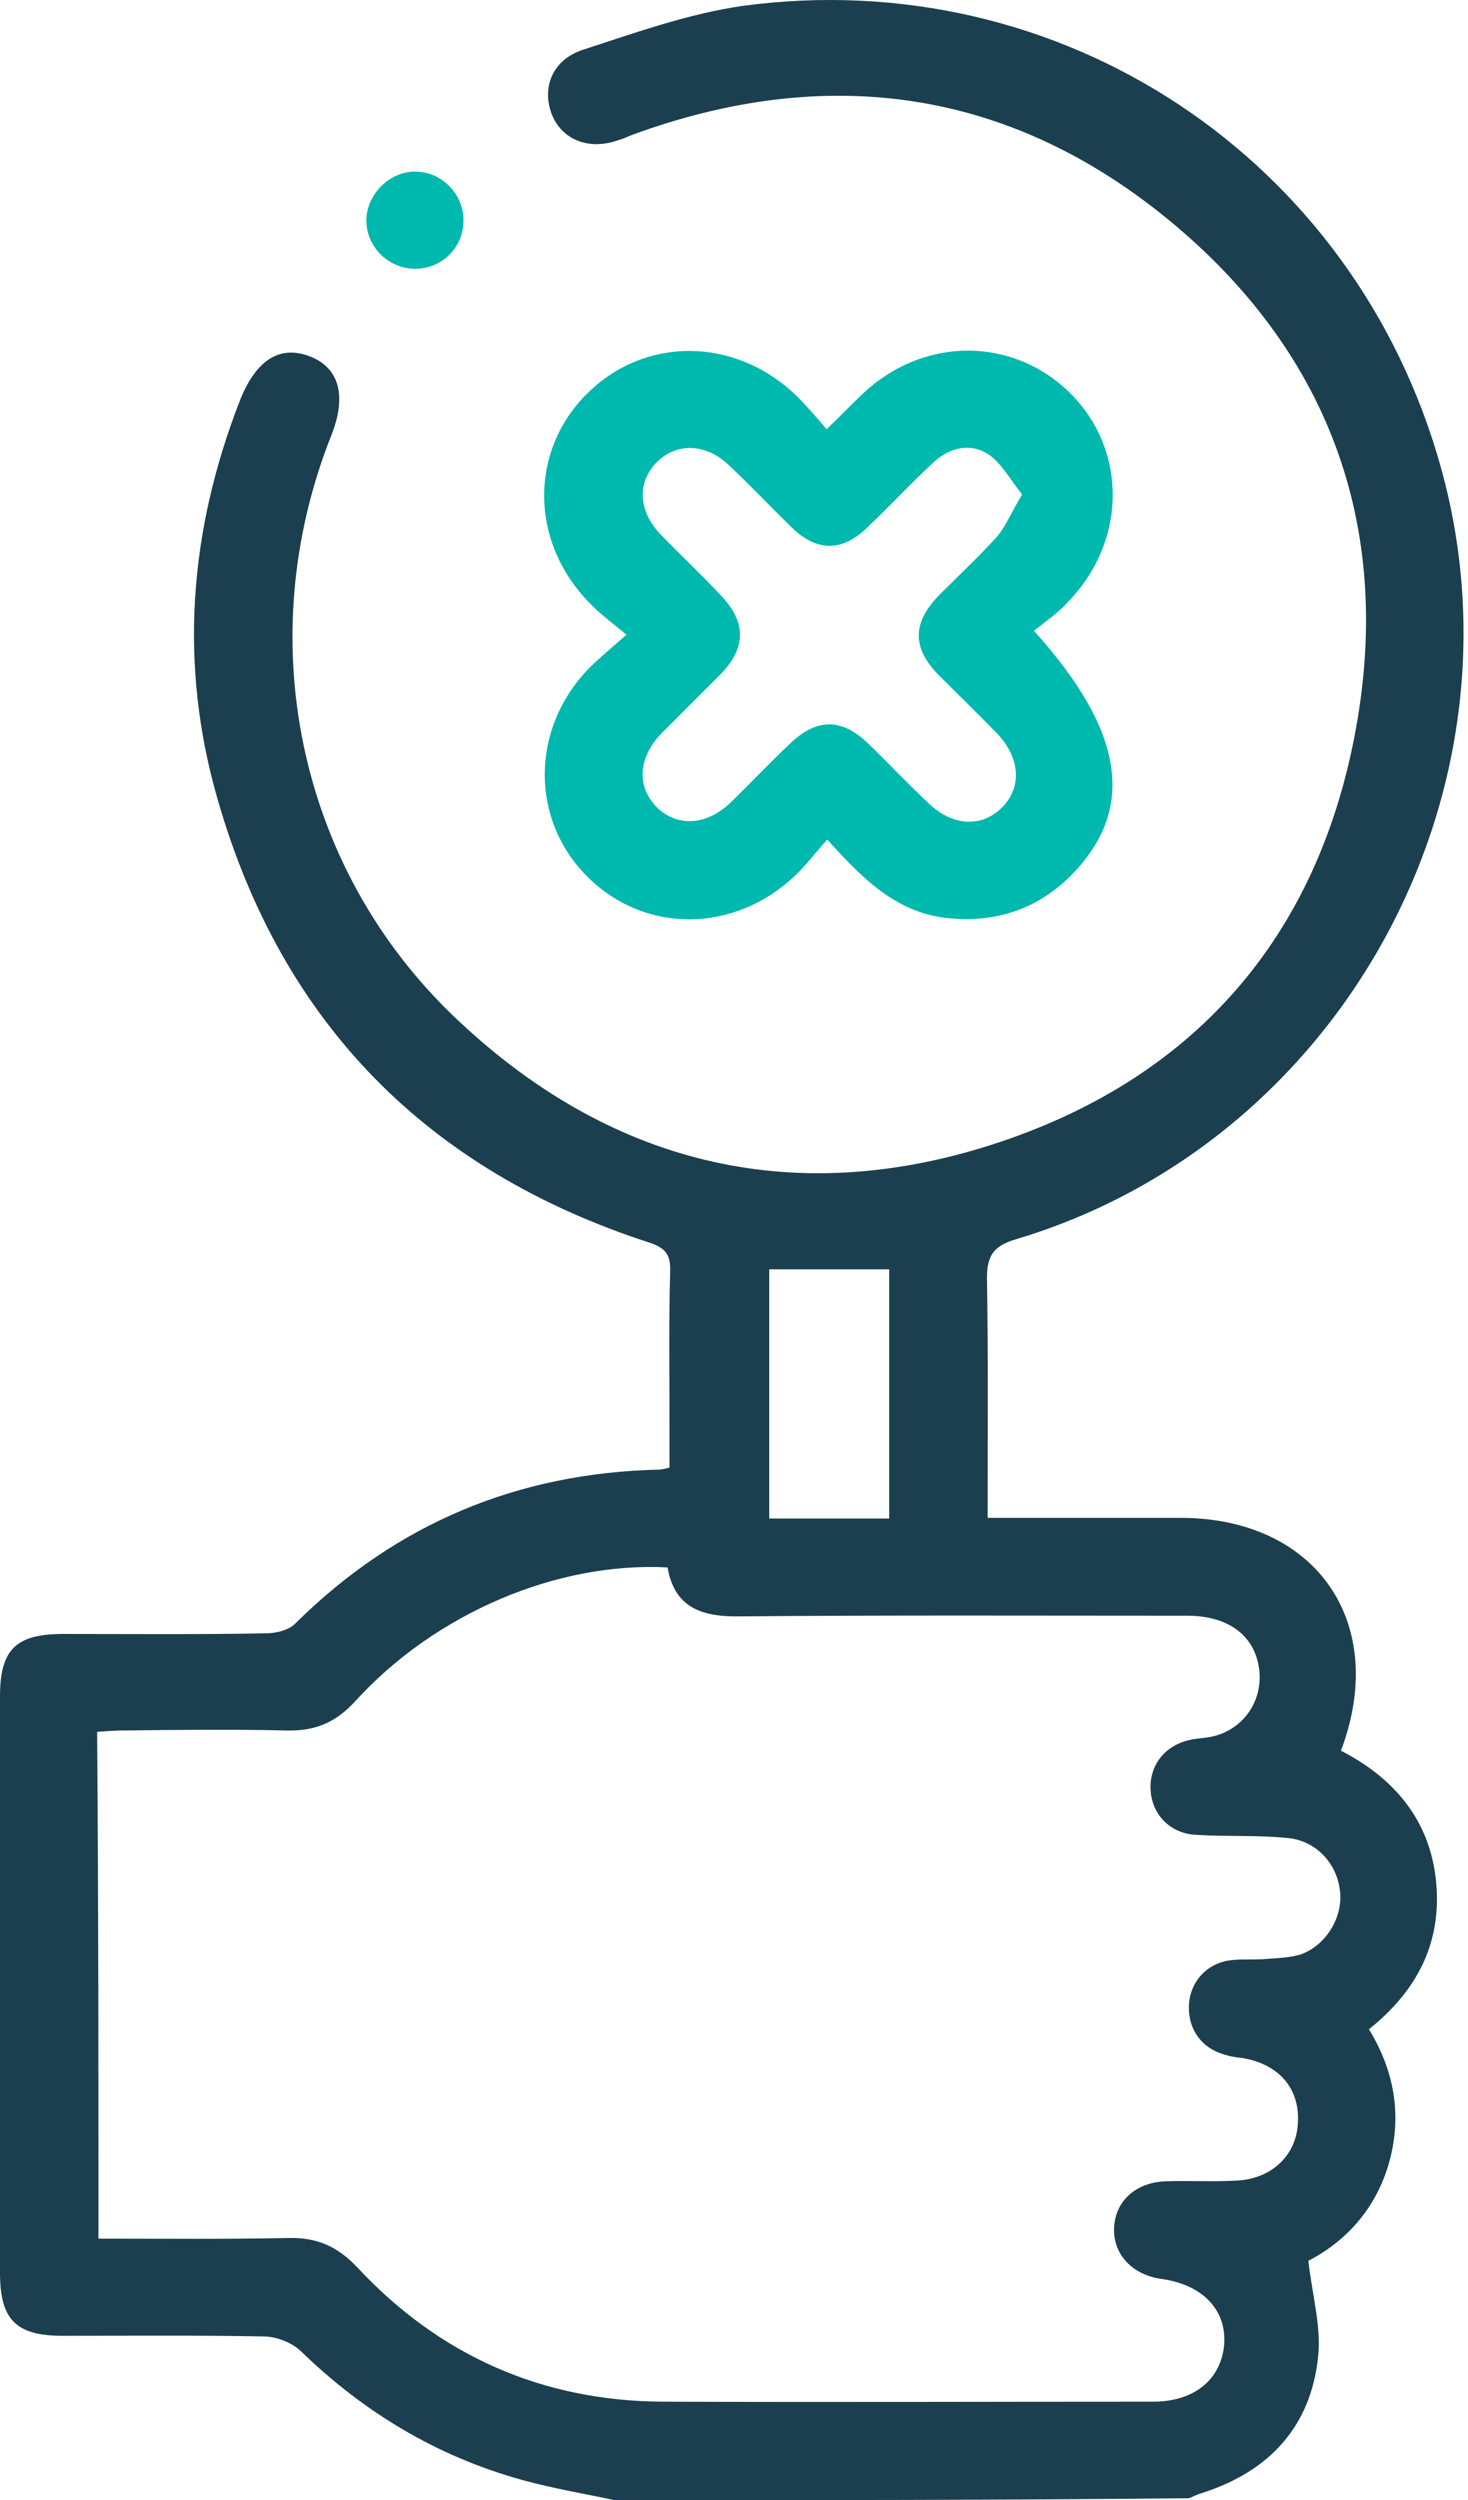
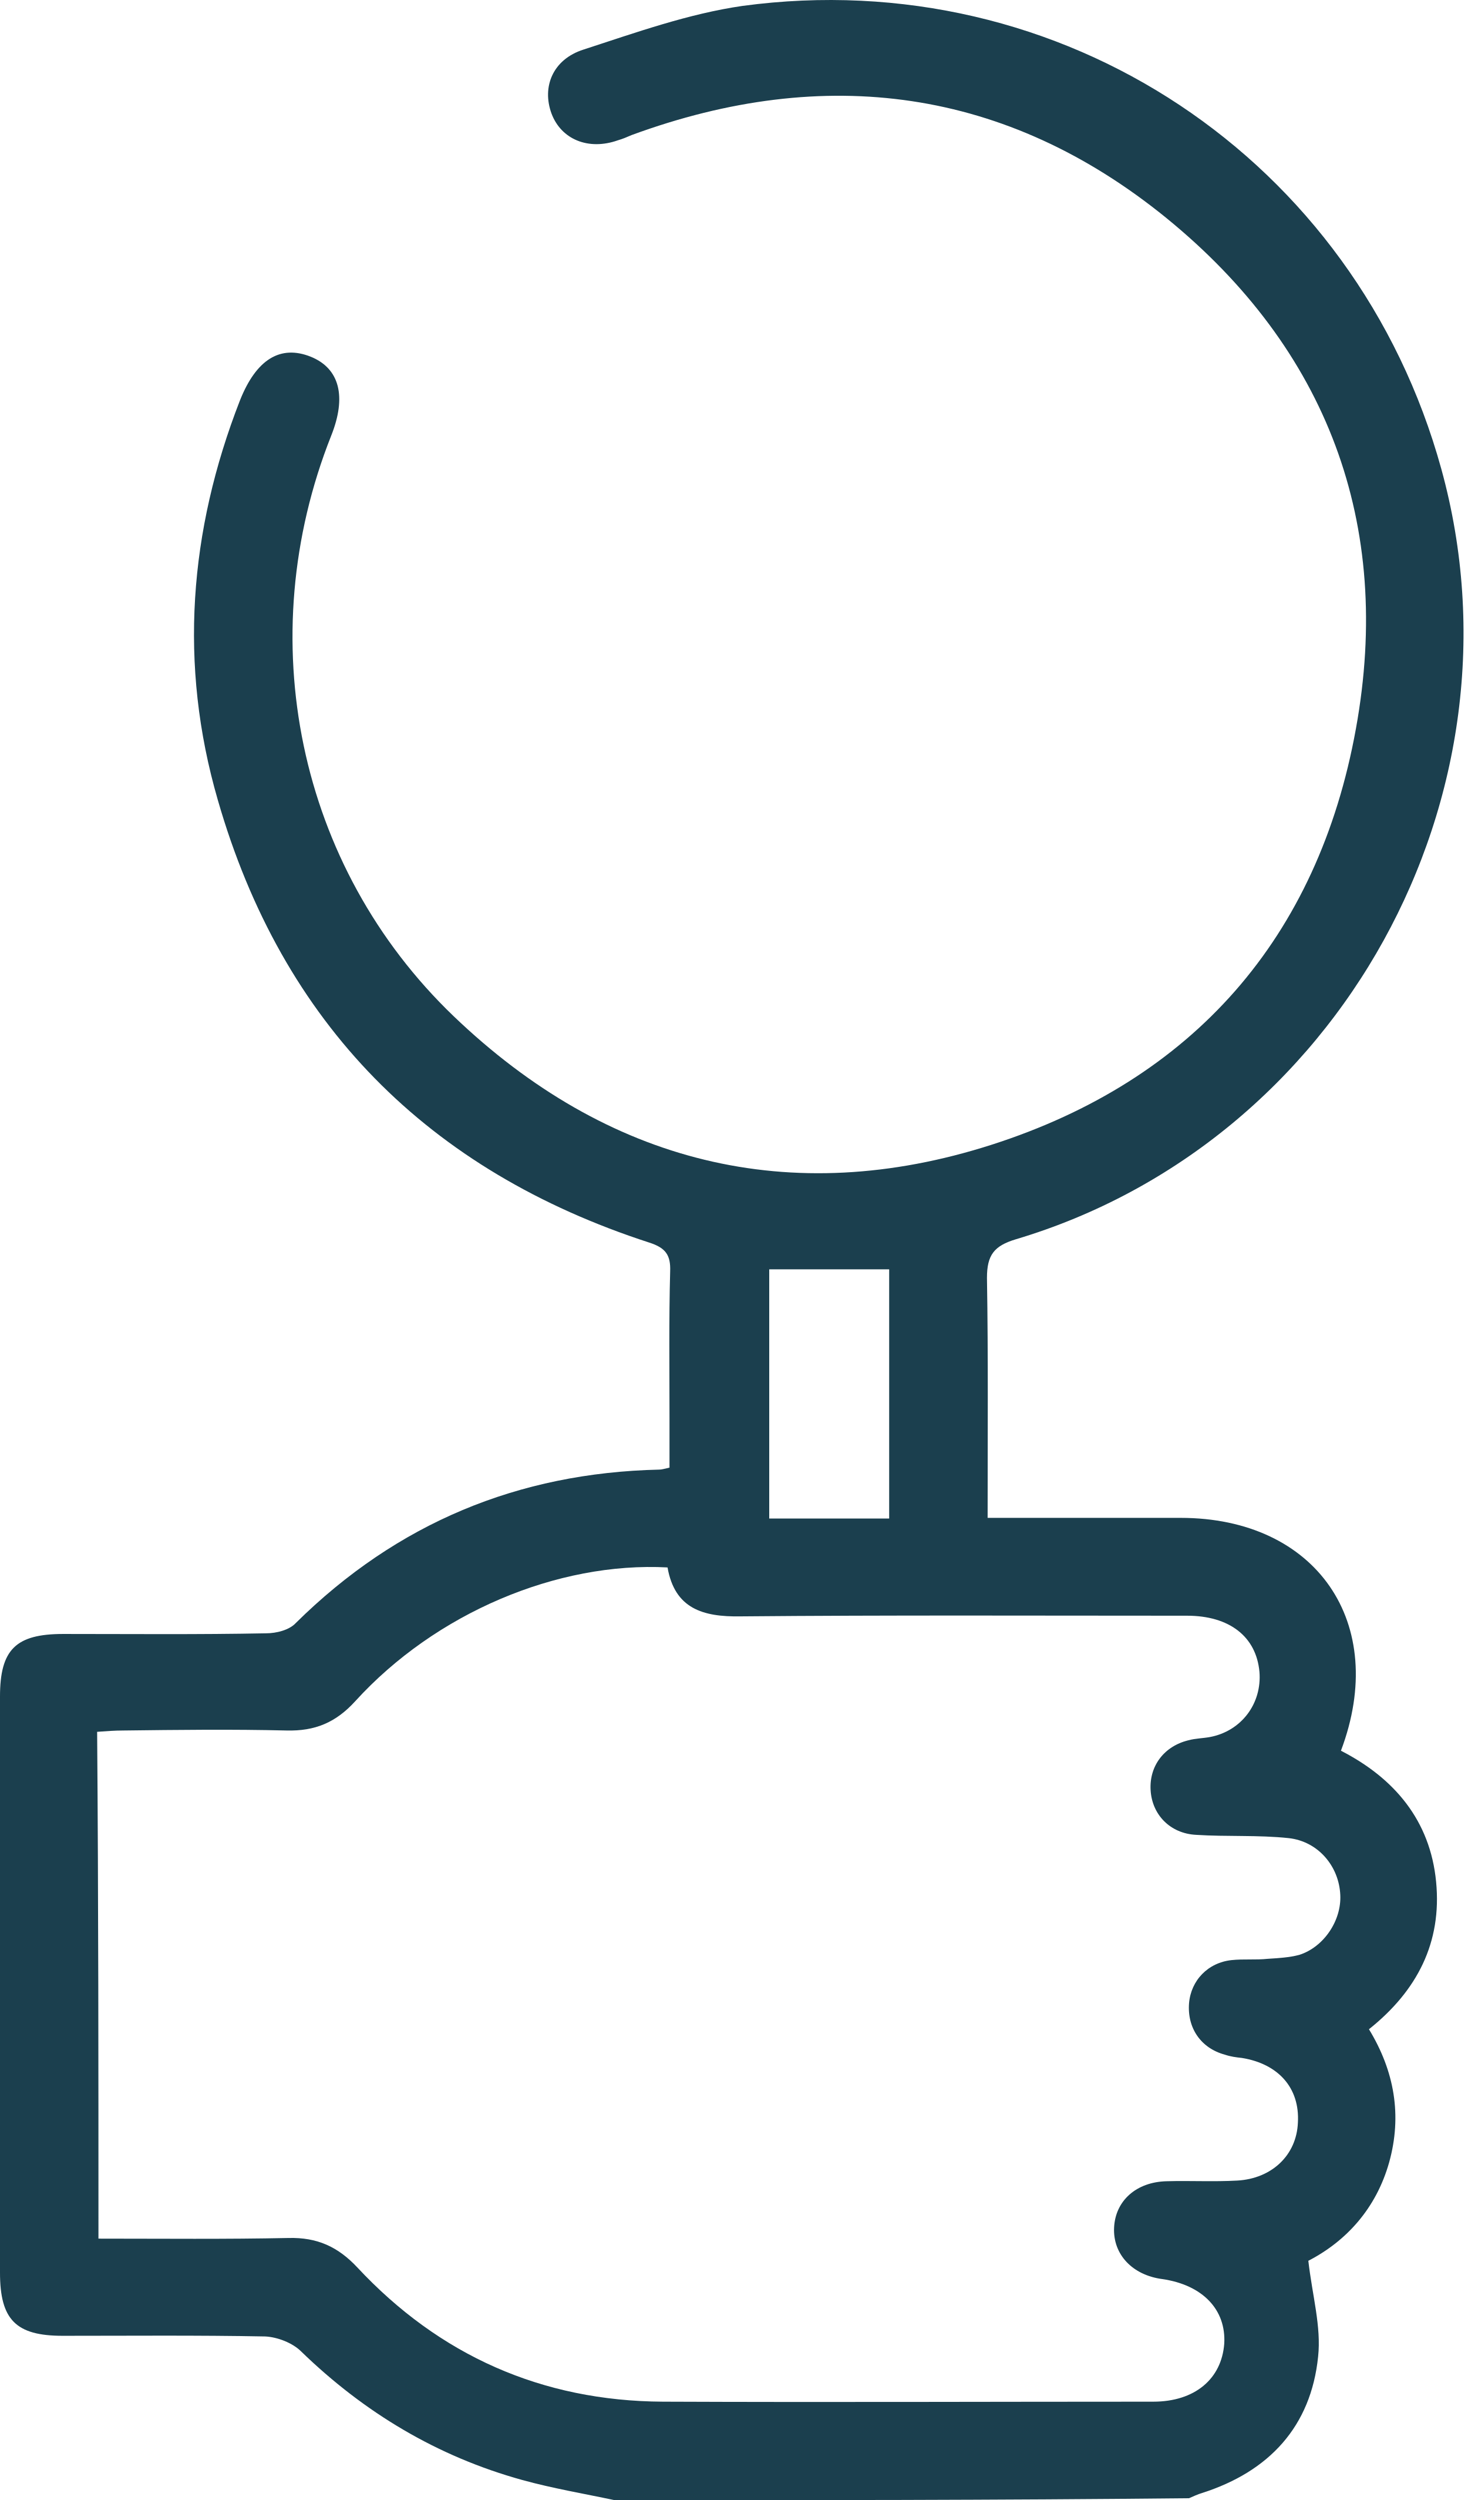
<svg xmlns="http://www.w3.org/2000/svg" width="47px" height="80px" viewBox="0 0 47 80" version="1.1">
  <title>wrong</title>
  <g id="Home" stroke="none" stroke-width="1" fill="none" fill-rule="evenodd">
    <g id="COME-FUNZIONA_DESKTOP-1920px" transform="translate(-936, -1833)" fill-rule="nonzero">
      <g id="WRONG" transform="translate(548, 1833)">
        <g id="wrong" transform="translate(388, 0)">
          <path d="M19.681,80 C18.701,79.791 17.699,79.624 16.718,79.353 C14.005,78.602 11.667,77.203 9.642,75.241 C9.371,74.97 8.891,74.782 8.495,74.761 C6.345,74.72 4.174,74.74 2.004,74.74 C0.501,74.74 0,74.219 0,72.716 C0,66.58 0,60.423 0,54.287 C0,52.784 0.501,52.283 2.024,52.283 C4.195,52.283 6.345,52.304 8.515,52.262 C8.849,52.262 9.267,52.158 9.475,51.928 C12.711,48.735 16.593,47.128 21.101,47.024 C21.184,47.024 21.247,47.003 21.435,46.961 C21.435,46.439 21.435,45.897 21.435,45.375 C21.435,43.809 21.414,42.244 21.456,40.679 C21.476,40.157 21.309,39.927 20.788,39.76 C13.712,37.465 9.037,32.769 6.971,25.589 C5.719,21.269 6.053,16.99 7.681,12.816 C8.202,11.501 8.975,11.021 9.956,11.417 C10.874,11.793 11.103,12.691 10.603,13.943 C8.035,20.413 9.517,27.718 14.526,32.518 C19.431,37.214 25.296,38.696 31.745,36.63 C38.194,34.564 42.201,30.014 43.412,23.314 C44.602,16.761 42.494,11.167 37.338,6.972 C32.225,2.819 26.423,2.046 20.224,4.321 C20.078,4.384 19.932,4.447 19.786,4.488 C18.847,4.822 17.97,4.467 17.657,3.633 C17.344,2.777 17.699,1.9 18.68,1.587 C20.349,1.045 22.04,0.439 23.772,0.189 C33.999,-1.189 43.412,5.094 46.146,15.007 C49.026,25.443 42.89,36.567 32.517,39.656 C31.828,39.865 31.599,40.157 31.599,40.888 C31.641,43.413 31.62,45.938 31.62,48.568 C31.933,48.568 32.225,48.568 32.496,48.568 C34.27,48.568 36.044,48.568 37.798,48.568 C42.139,48.568 44.476,51.928 42.932,56.019 C44.643,56.896 45.791,58.252 45.979,60.214 C46.167,62.155 45.374,63.7 43.829,64.931 C44.643,66.267 44.894,67.686 44.476,69.189 C44.059,70.671 43.099,71.714 41.888,72.34 C42.014,73.446 42.306,74.448 42.201,75.408 C41.972,77.642 40.636,79.082 38.486,79.77 C38.34,79.812 38.215,79.875 38.069,79.937 C31.954,80 25.818,80 19.681,80 Z M3.152,71.631 C5.239,71.631 7.242,71.652 9.246,71.61 C10.143,71.589 10.811,71.881 11.437,72.549 C14.067,75.367 17.344,76.828 21.226,76.848 C26.465,76.869 31.682,76.848 36.921,76.848 C38.257,76.848 39.112,76.118 39.196,74.991 C39.259,73.906 38.507,73.113 37.213,72.925 C36.253,72.799 35.627,72.132 35.669,71.276 C35.71,70.42 36.378,69.815 37.359,69.794 C38.111,69.773 38.862,69.815 39.613,69.773 C40.72,69.711 41.513,68.959 41.554,67.916 C41.617,66.809 40.928,66.037 39.759,65.849 C39.572,65.829 39.405,65.808 39.217,65.745 C38.445,65.536 38.006,64.889 38.069,64.096 C38.132,63.366 38.674,62.802 39.426,62.719 C39.822,62.677 40.198,62.719 40.594,62.677 C40.928,62.656 41.283,62.635 41.596,62.552 C42.389,62.301 42.953,61.446 42.911,60.632 C42.869,59.713 42.201,58.92 41.262,58.816 C40.281,58.711 39.279,58.774 38.299,58.711 C37.464,58.67 36.879,58.064 36.838,57.271 C36.796,56.499 37.276,55.873 38.048,55.685 C38.278,55.623 38.507,55.623 38.737,55.581 C39.739,55.393 40.406,54.516 40.323,53.494 C40.219,52.367 39.363,51.699 38.006,51.699 C33.248,51.699 28.468,51.678 23.71,51.72 C22.499,51.741 21.602,51.469 21.372,50.154 C17.845,49.966 13.942,51.615 11.375,54.433 C10.749,55.122 10.081,55.393 9.183,55.372 C7.43,55.33 5.698,55.351 3.945,55.372 C3.673,55.372 3.402,55.393 3.11,55.414 C3.152,60.861 3.152,66.183 3.152,71.631 Z M28.468,40.616 C27.153,40.616 25.901,40.616 24.628,40.616 C24.628,43.288 24.628,45.938 24.628,48.589 C25.943,48.589 27.174,48.589 28.468,48.589 C28.468,45.897 28.468,43.267 28.468,40.616 Z" id="Shape" fill="#1B3F4E" />
-           <path d="M33.102,20.183 C36.003,23.398 36.357,25.86 34.354,27.947 C33.227,29.116 31.828,29.554 30.242,29.367 C28.656,29.158 27.612,28.114 26.485,26.862 C26.11,27.28 25.818,27.676 25.463,28.01 C23.522,29.868 20.642,29.888 18.805,28.052 C16.968,26.215 16.989,23.314 18.847,21.394 C19.181,21.06 19.535,20.768 20.057,20.309 C19.577,19.912 19.181,19.62 18.847,19.265 C16.968,17.324 16.947,14.444 18.784,12.607 C20.642,10.75 23.543,10.77 25.505,12.67 C25.818,12.983 26.11,13.317 26.465,13.734 C26.882,13.338 27.216,12.983 27.571,12.649 C29.533,10.75 32.434,10.75 34.291,12.607 C36.107,14.444 36.065,17.345 34.187,19.265 C33.895,19.599 33.498,19.87 33.102,20.183 Z M32.726,15.821 C32.35,15.362 32.079,14.84 31.661,14.548 C31.098,14.172 30.451,14.298 29.929,14.757 C29.178,15.446 28.489,16.197 27.759,16.886 C26.965,17.658 26.152,17.658 25.358,16.886 C24.691,16.239 24.044,15.55 23.355,14.903 C22.624,14.193 21.706,14.152 21.059,14.757 C20.391,15.404 20.412,16.343 21.163,17.115 C21.789,17.762 22.457,18.388 23.083,19.056 C23.897,19.912 23.897,20.726 23.063,21.582 C22.436,22.208 21.81,22.834 21.184,23.46 C20.433,24.232 20.37,25.151 21.017,25.819 C21.664,26.466 22.603,26.424 23.376,25.693 C24.023,25.067 24.649,24.399 25.317,23.773 C26.152,22.98 26.945,22.98 27.779,23.773 C28.426,24.399 29.053,25.067 29.72,25.693 C30.493,26.445 31.432,26.486 32.079,25.839 C32.726,25.192 32.663,24.253 31.933,23.481 C31.328,22.855 30.681,22.229 30.054,21.603 C29.199,20.726 29.199,19.933 30.075,19.035 C30.701,18.409 31.348,17.804 31.933,17.157 C32.225,16.802 32.392,16.364 32.726,15.821 Z" id="Shape" fill="#00B9AE" />
-           <path d="M14.839,7.055 C14.839,7.932 14.13,8.621 13.253,8.6 C12.418,8.579 11.73,7.89 11.73,7.055 C11.73,6.241 12.439,5.511 13.253,5.49 C14.109,5.469 14.839,6.179 14.839,7.055 Z" id="Path" fill="#00B9AE" />
        </g>
      </g>
    </g>
  </g>
</svg>